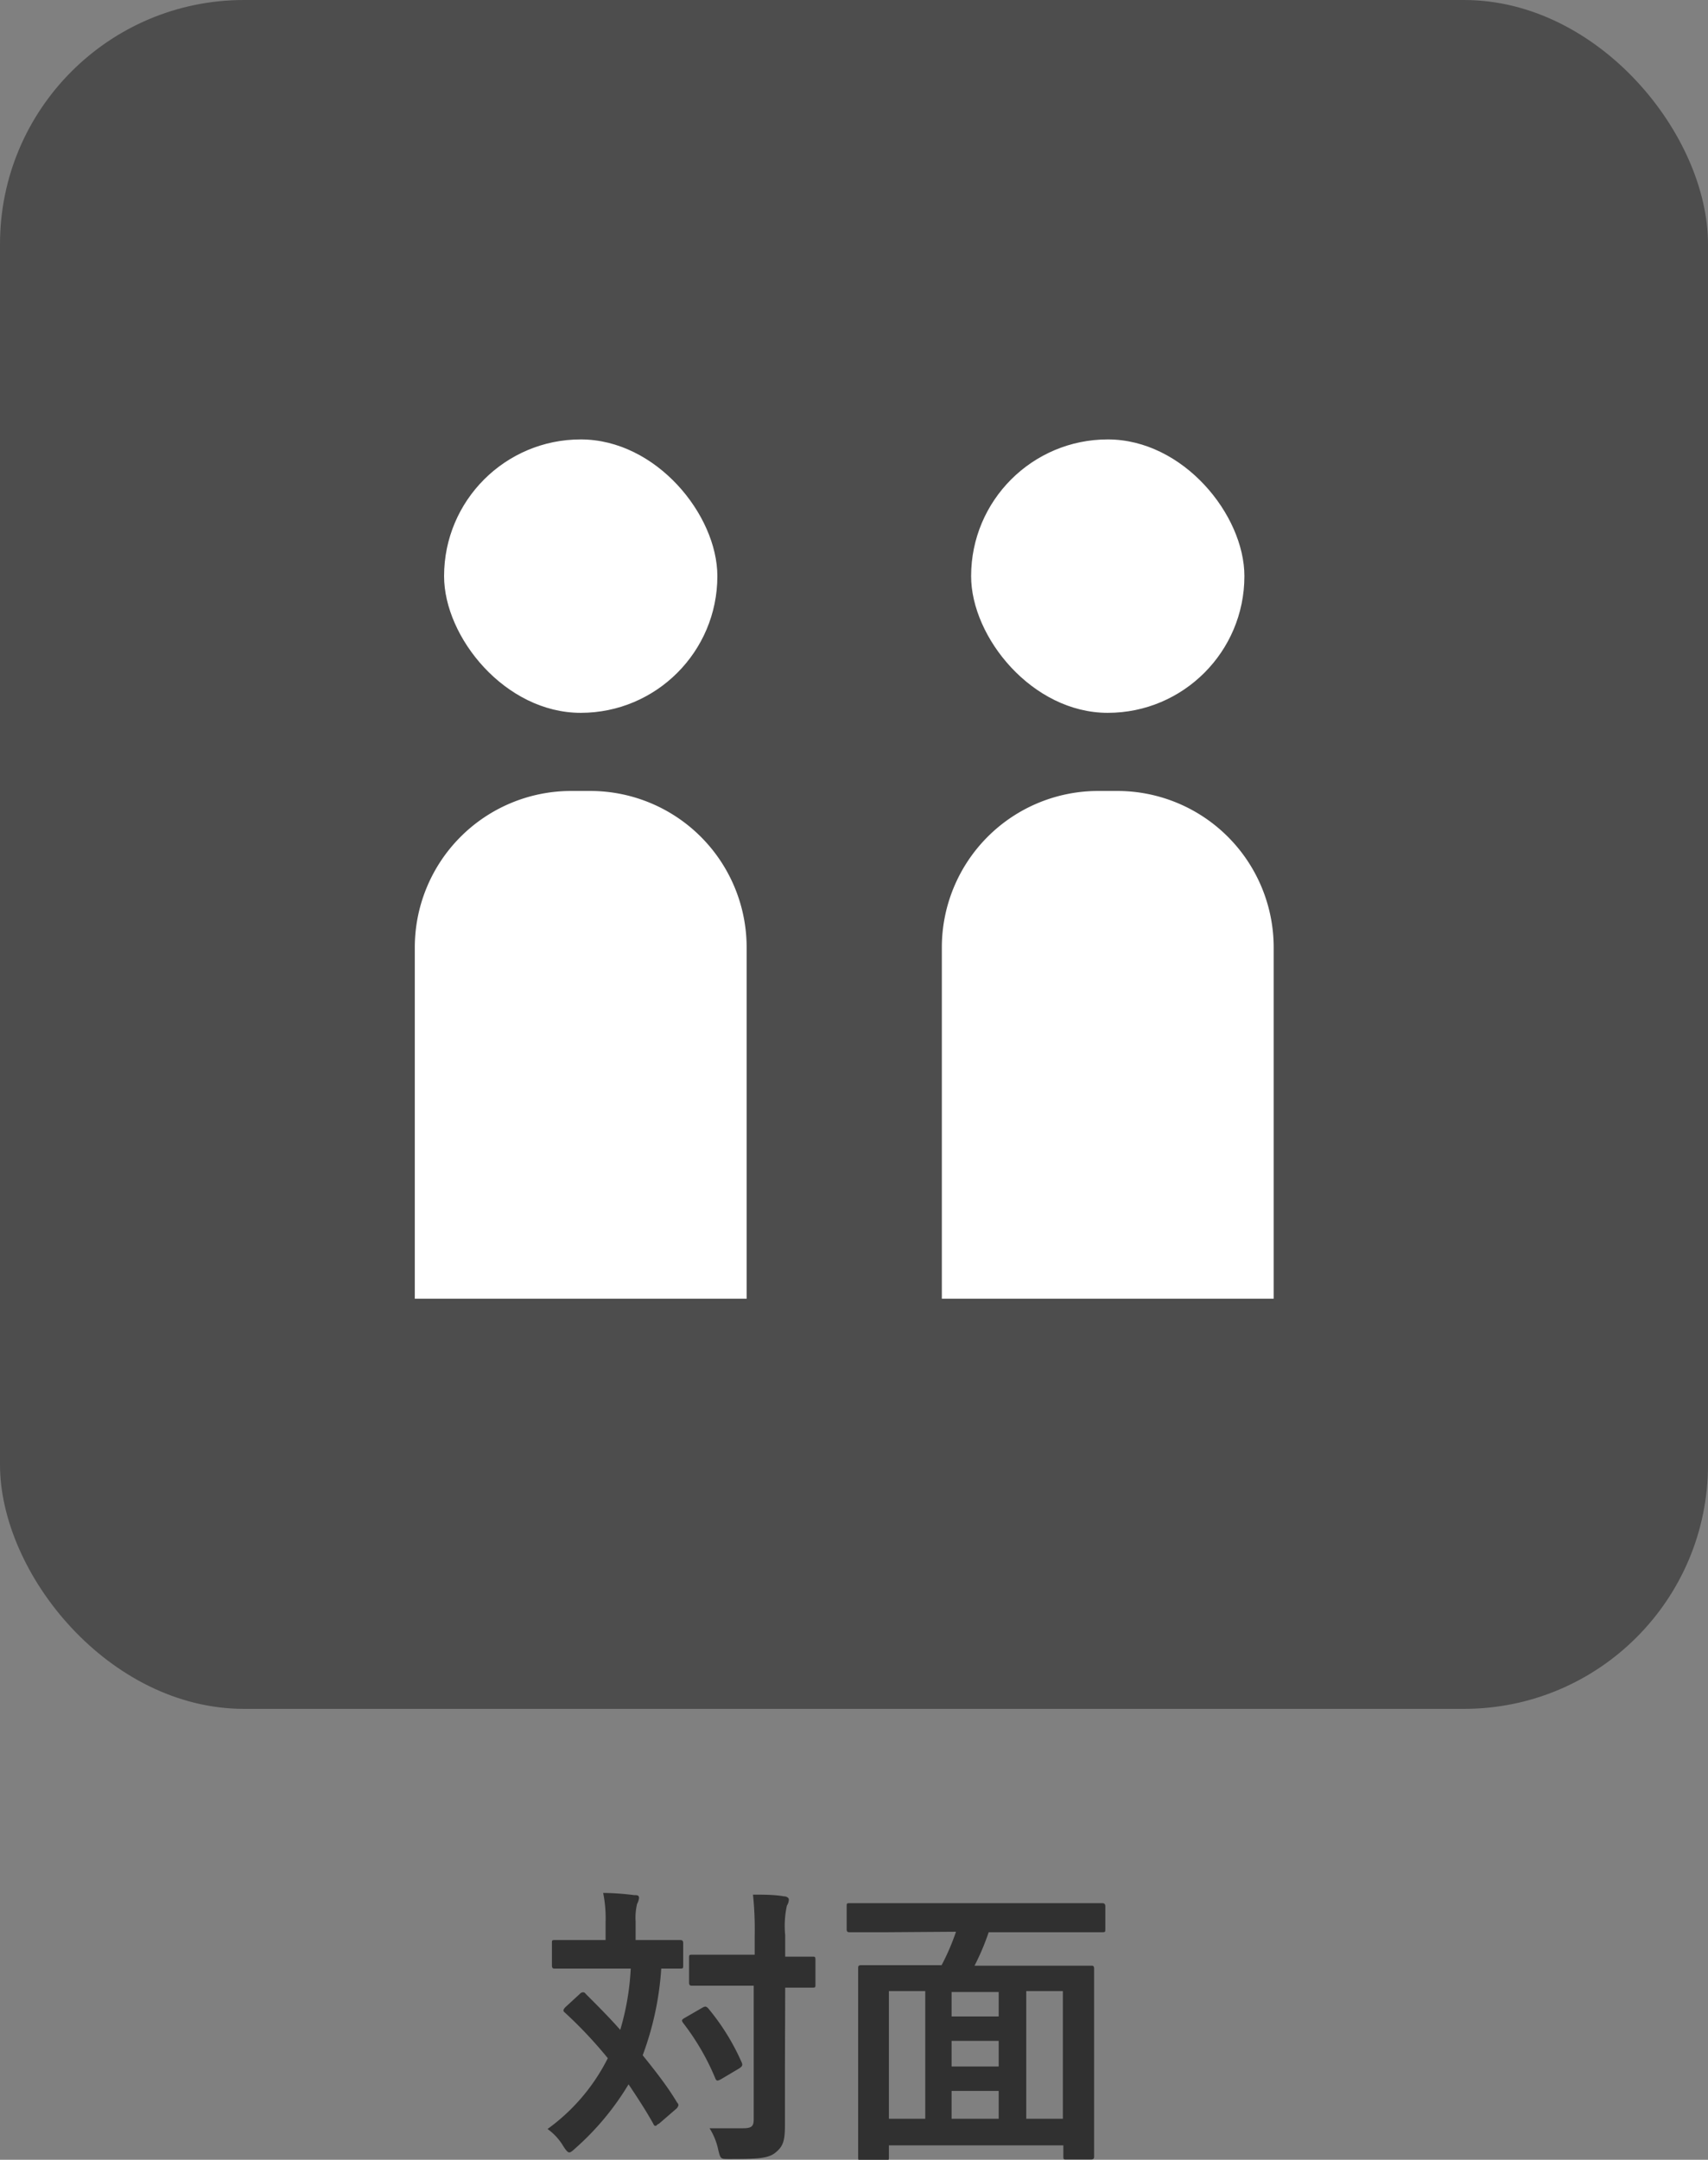
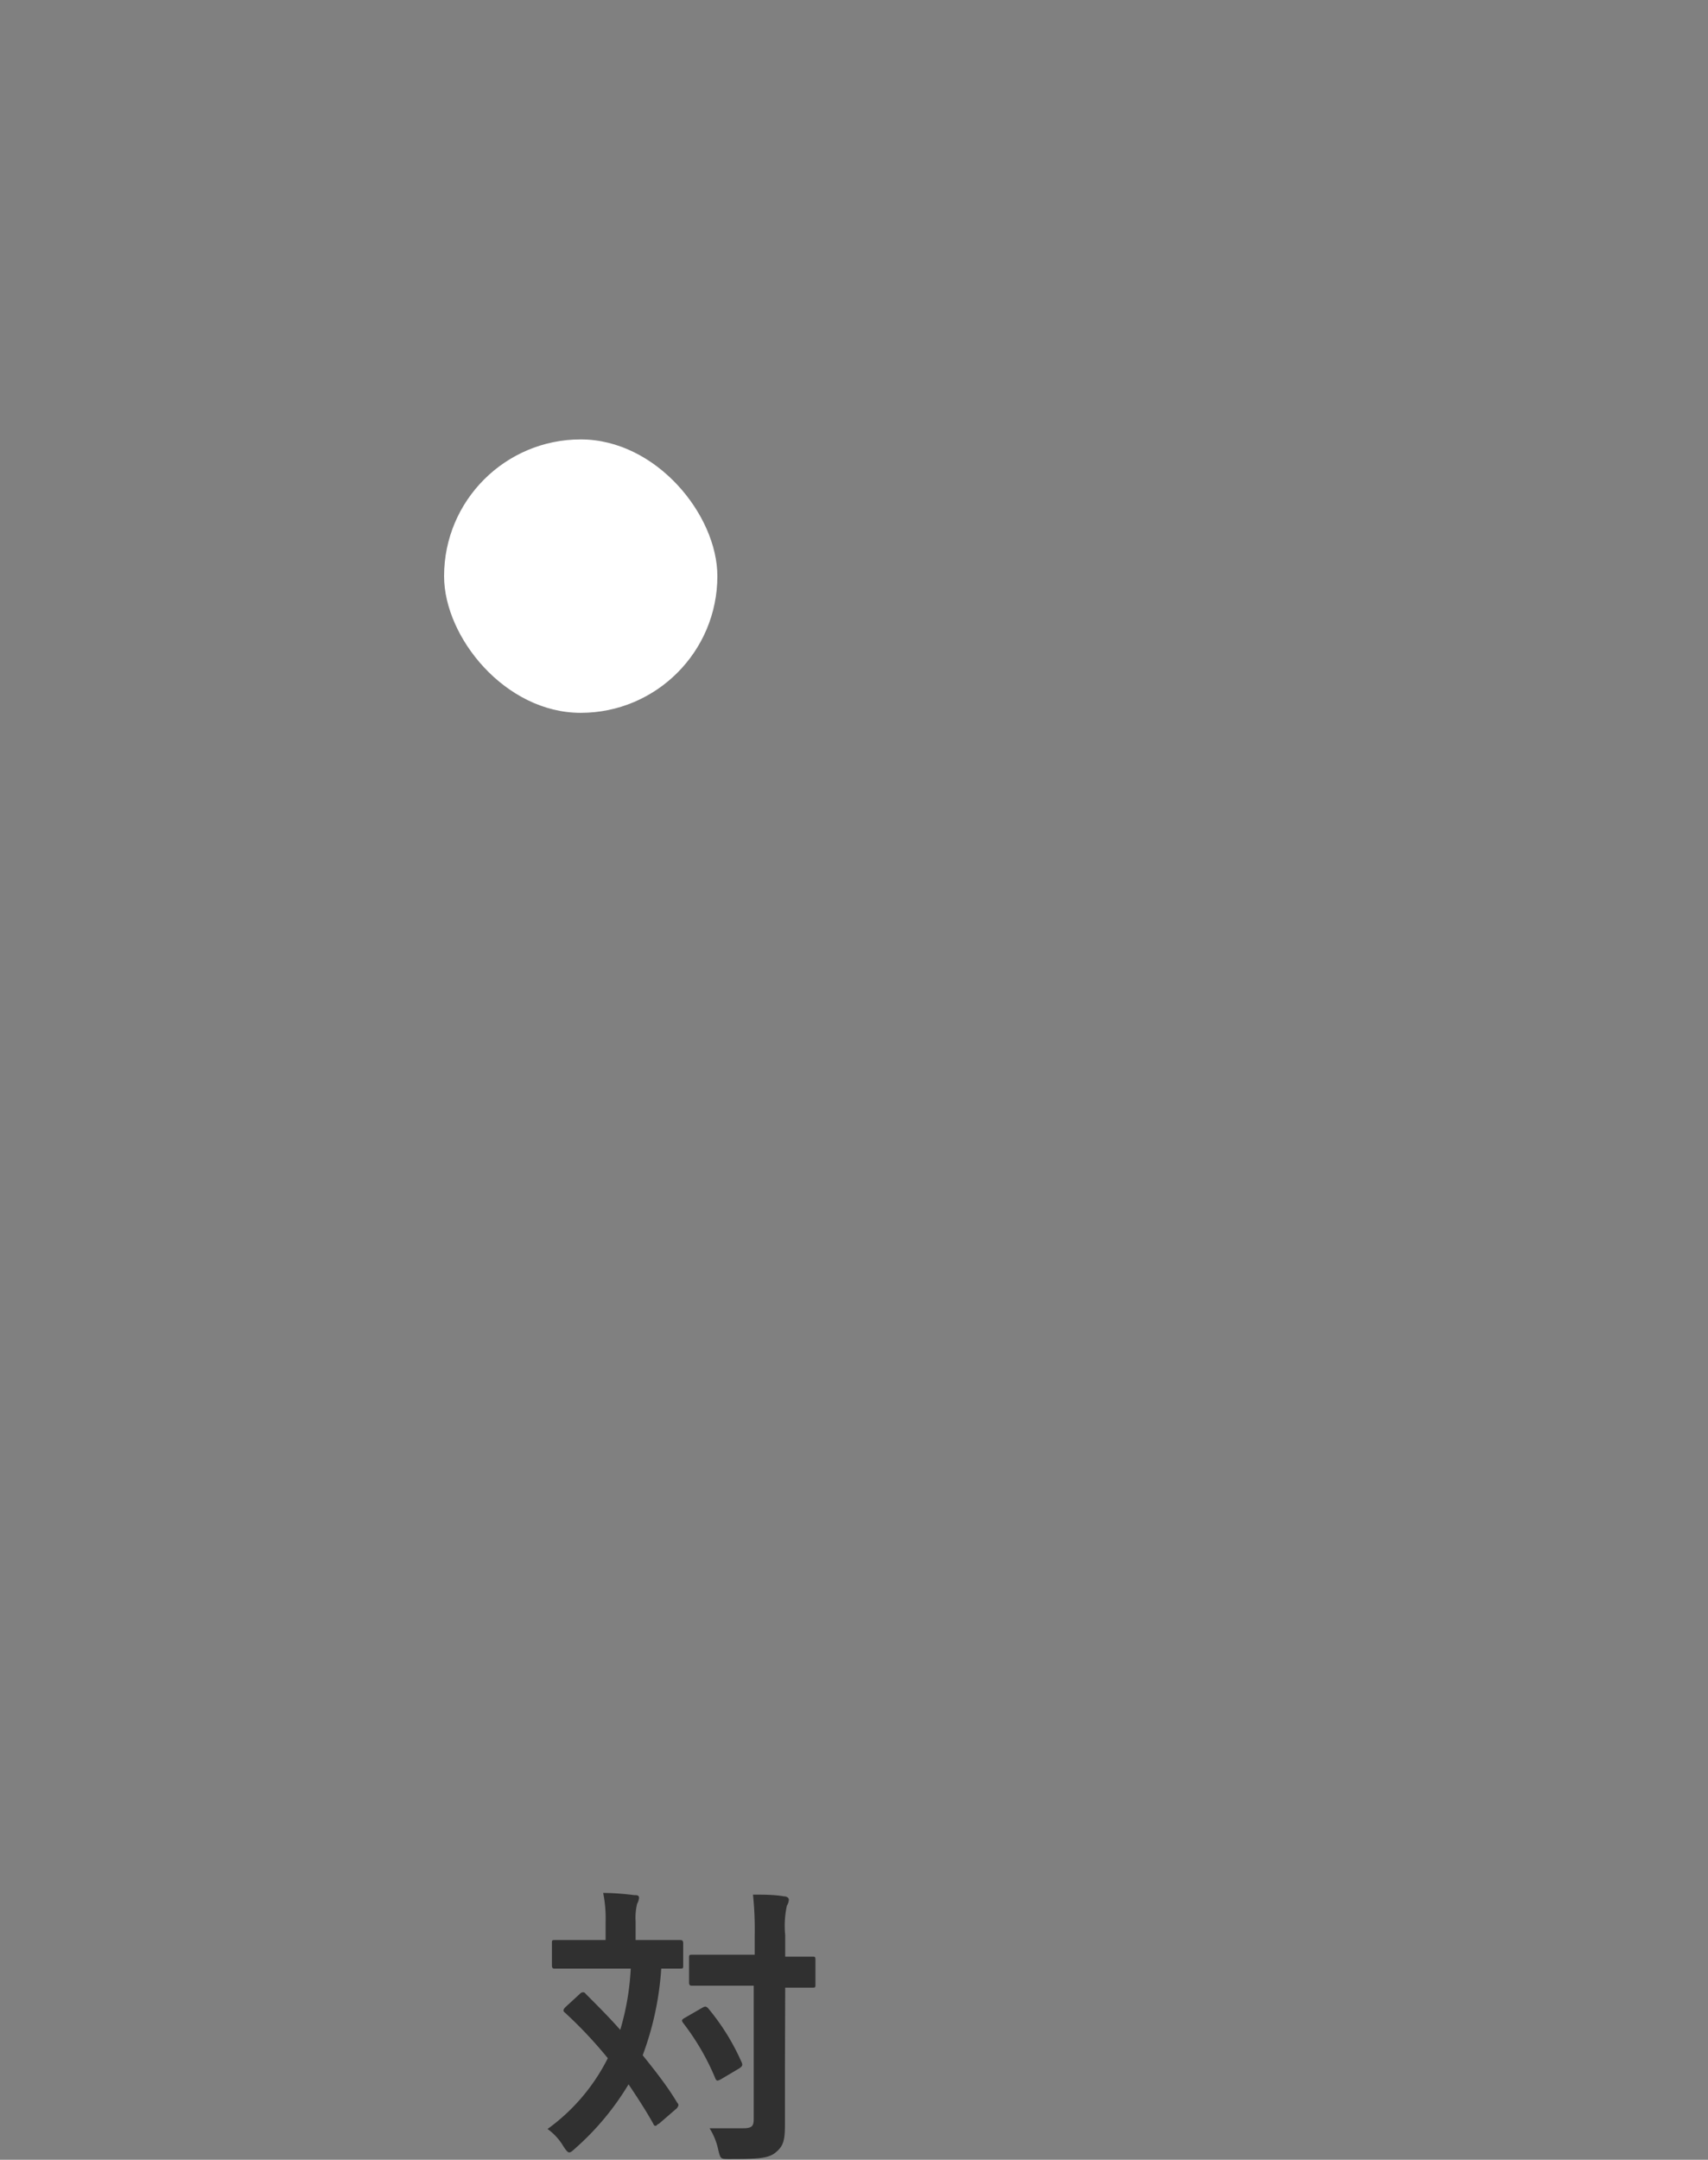
<svg xmlns="http://www.w3.org/2000/svg" width="70" height="88.47" viewBox="0 0 70 88.47">
  <rect x="0" y="0" width="70" height="88.47" fill="#808080" stroke="none" />
  <defs>
    <style>.cls-1{fill:#4d4d4d;}.cls-2{fill:#303030;}.cls-3{fill:#fff;}</style>
  </defs>
  <g id="レイヤー_2" data-name="レイヤー 2">
    <g id="コンテンツ_幅1180">
-       <rect class="cls-1" width="70" height="70" rx="10" />
      <path class="cls-2" d="M23.77,81.67a.17.17,0,0,1,.12-.06.12.12,0,0,1,.11.06c.48.48,1,1,1.42,1.48a10.66,10.66,0,0,0,.43-2.51H24.21c-1,0-1.38,0-1.46,0s-.13,0-.13-.14v-.9c0-.12,0-.13.13-.13s.42,0,1.46,0h.61v-.76a5.23,5.23,0,0,0-.1-1.17,10.69,10.69,0,0,1,1.27.09c.12,0,.2,0,.2.12a.67.67,0,0,1-.08.24,2.42,2.42,0,0,0-.06.72v.76h.35c1,0,1.39,0,1.46,0s.14,0,.14.13v.9c0,.13,0,.14-.14.14l-.76,0a12.47,12.47,0,0,1-.76,3.55c.49.61,1,1.25,1.4,1.92.08.1.09.13,0,.25L27,87c-.05,0-.09.08-.13.08s-.06,0-.11-.11c-.31-.55-.65-1.07-1-1.59A11.12,11.12,0,0,1,23.58,88c-.12.11-.19.17-.25.17s-.13-.08-.24-.25a2.33,2.33,0,0,0-.65-.71,8,8,0,0,0,2.47-2.9,17.76,17.76,0,0,0-1.75-1.86c-.09-.07-.09-.11,0-.22Zm5,.58c.12-.07.16-.07.24,0a9.27,9.27,0,0,1,1.39,2.24c.05.12,0,.16-.09.23l-.76.45c-.15.08-.17.07-.22,0A9.9,9.9,0,0,0,28,82.87c-.08-.11-.06-.14.06-.21Zm3.4,2.37c0,.84,0,1.75,0,2.42s-.08.88-.38,1.13-.74.27-1.9.27c-.36,0-.36,0-.45-.36a2.68,2.68,0,0,0-.36-.9c.47,0,1,0,1.37,0s.44-.09.44-.38V81.34H29.78c-1,0-1.34,0-1.41,0s-.13,0-.13-.13v-1c0-.12,0-.14.13-.14s.41,0,1.41,0h1.15V79.3a13.6,13.6,0,0,0-.07-1.69c.43,0,.88,0,1.27.07.12,0,.2.07.2.13a.49.49,0,0,1-.08.25,3.86,3.86,0,0,0-.07,1.21v.88c.76,0,1,0,1.11,0s.13,0,.13.14v1c0,.12,0,.13-.13.13l-1.11,0Z" />
-       <path class="cls-2" d="M36.34,79.15c-1.07,0-1.44,0-1.51,0s-.13,0-.13-.12v-.94c0-.12,0-.13.13-.13s.44,0,1.51,0h7.3c1.08,0,1.44,0,1.51,0s.15,0,.15.13v.94c0,.11,0,.12-.15.12s-.43,0-1.51,0H40.52a9.88,9.88,0,0,1-.58,1.37h3.14c1.14,0,1.55,0,1.63,0s.13,0,.13.13,0,.6,0,2.27v2.17c0,2.66,0,3.16,0,3.23s0,.14-.13.14h-1c-.12,0-.13,0-.13-.14v-.44H36.43v.48c0,.12,0,.13-.13.13h-1c-.12,0-.13,0-.13-.13s0-.59,0-3.26V83.16c0-1.92,0-2.45,0-2.53s0-.13.13-.13.5,0,1.64,0h1.65a9.27,9.27,0,0,0,.59-1.37Zm.09,7.64h1.49V81.56H36.43Zm4.5-4.19v-1H39v1Zm0,2.05V83.6H39v1.05Zm0,2.14V85.65H39v1.14Zm1.13-5.23v5.23h1.5V81.56Z" />
      <rect class="cls-3" x="18.2" y="18" width="11.2" height="11.2" rx="5.6" />
-       <rect class="cls-3" x="39.8" y="18" width="11.2" height="11.2" rx="5.6" />
-       <path class="cls-3" d="M23.4,32.4h.8a6.41,6.41,0,0,1,6.4,6.4V53.2H17V38.8A6.41,6.41,0,0,1,23.4,32.4Z" />
-       <path class="cls-3" d="M45,32.4h.8a6.41,6.41,0,0,1,6.4,6.4V53.2H38.6V38.8A6.41,6.41,0,0,1,45,32.4Z" />
    </g>
  </g>
</svg>